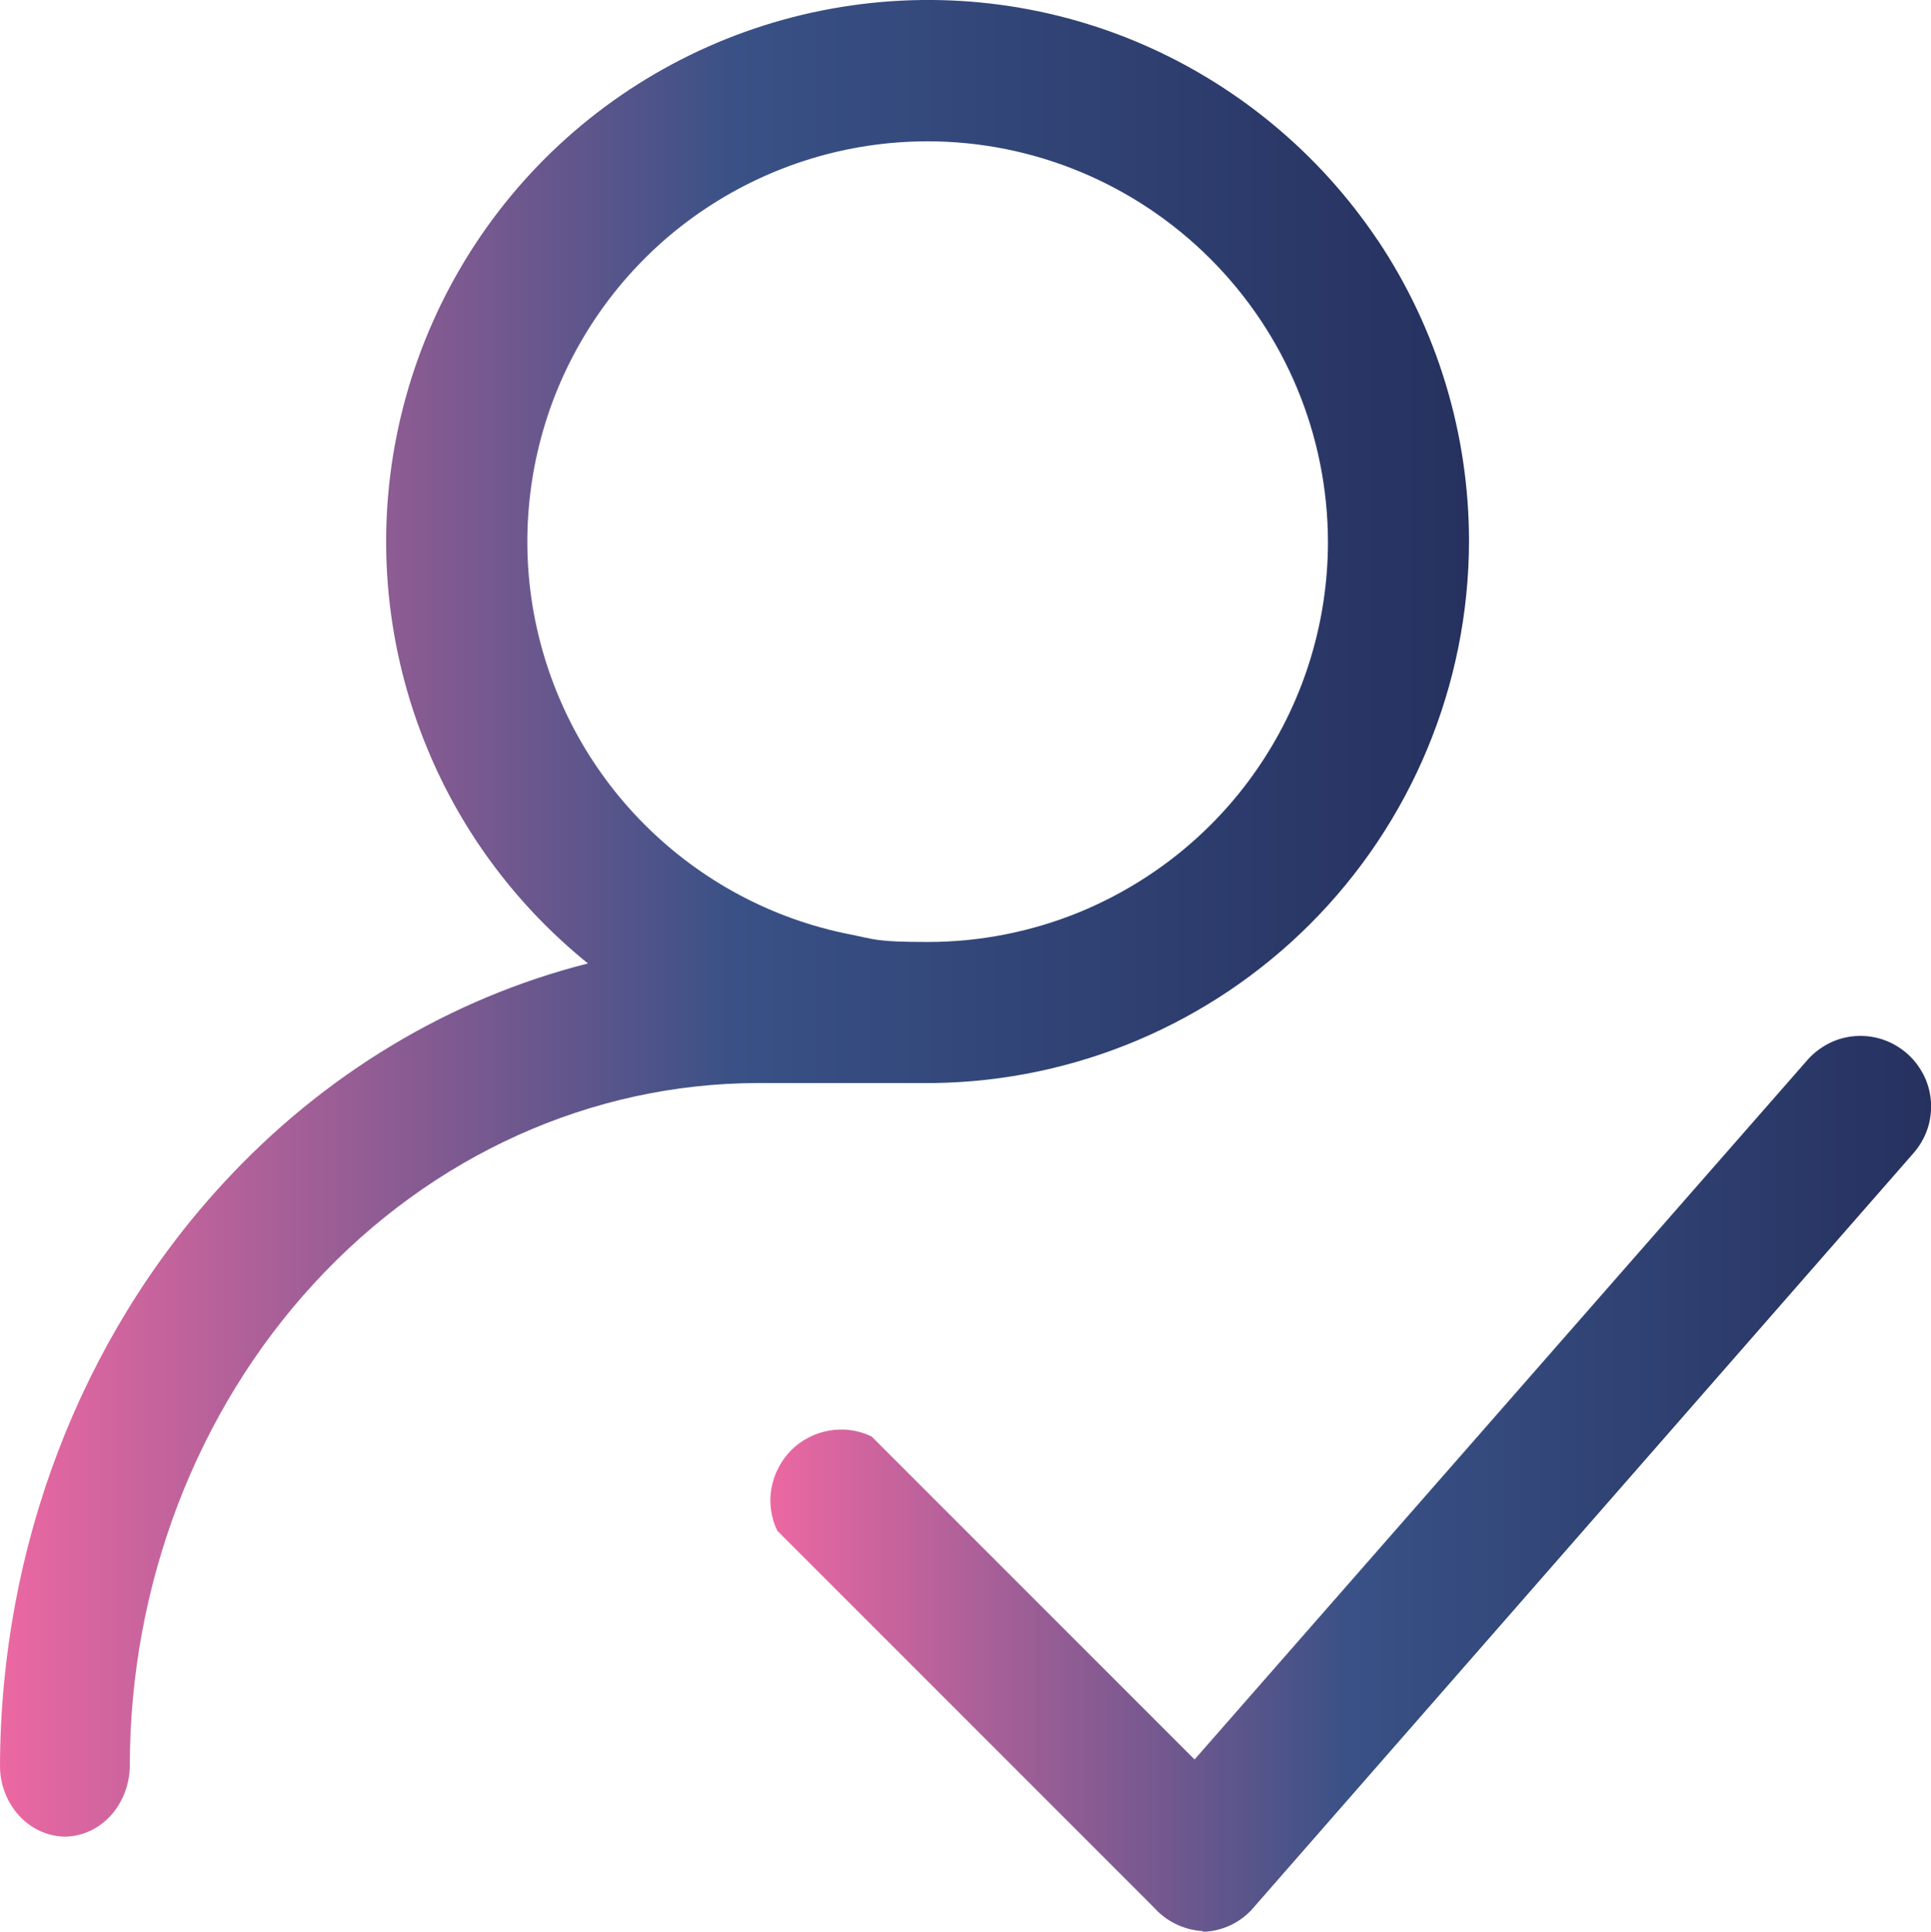
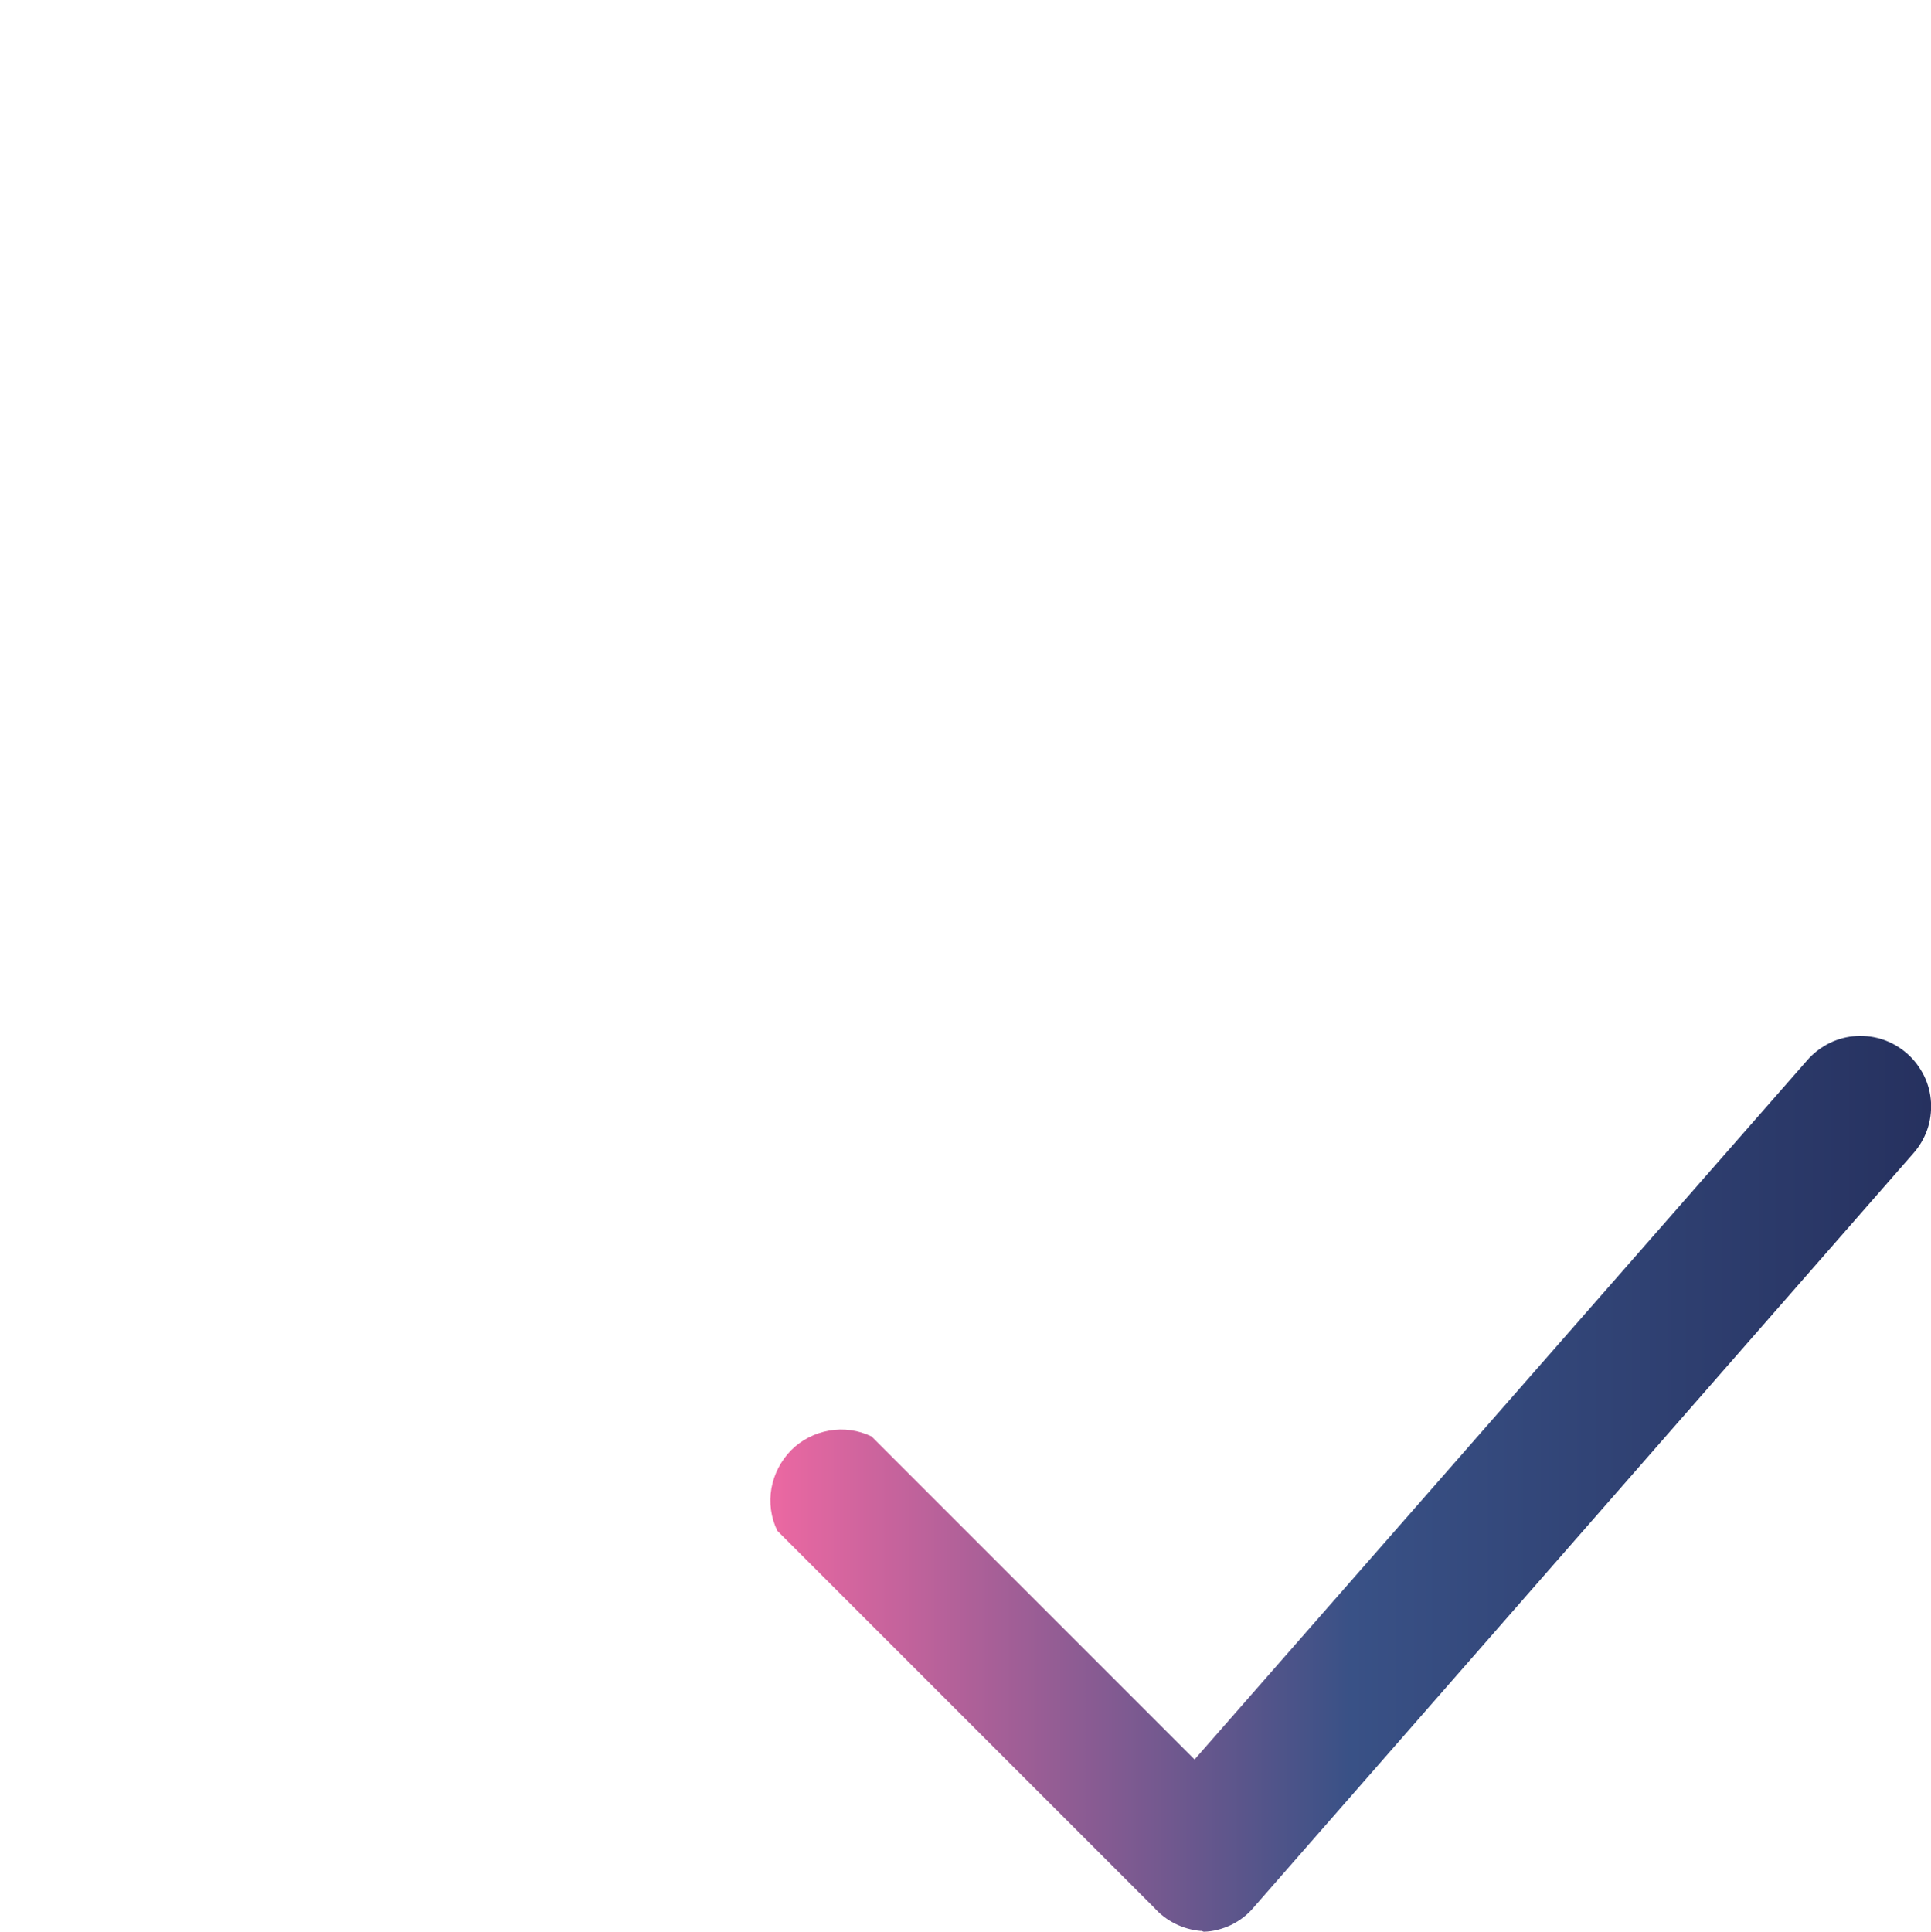
<svg xmlns="http://www.w3.org/2000/svg" xmlns:xlink="http://www.w3.org/1999/xlink" id="Ebene_1" data-name="Ebene 1" version="1.1" viewBox="0 0 755.7 756">
  <defs>
    <style>
      .cls-1 {
        fill: url(#Unbenannter_Verlauf_6);
      }

      .cls-1, .cls-2, .cls-3 {
        stroke-width: 0px;
      }

      .cls-2 {
        fill: url(#Nouvelle_nuance_de_dégradé_1);
      }

      .cls-3 {
        fill: url(#Nouvelle_nuance_de_dégradé_1-2);
      }
    </style>
    <linearGradient id="Unbenannter_Verlauf_6" data-name="Unbenannter Verlauf 6" x1="363" y1="423.9" x2="365.7" y2="423.9" gradientUnits="userSpaceOnUse">
      <stop offset=".1" stop-color="#26b8ce" />
      <stop offset=".7" stop-color="#bb3c8d" />
      <stop offset=".9" stop-color="#e63162" />
    </linearGradient>
    <linearGradient id="Nouvelle_nuance_de_dégradé_1" data-name="Nouvelle nuance de dégradé 1" x1="301.4" y1="580.7" x2="755.7" y2="580.7" gradientUnits="userSpaceOnUse">
      <stop offset="0" stop-color="#ec68a2" />
      <stop offset=".5" stop-color="#395186" />
      <stop offset="1" stop-color="#26315f" />
    </linearGradient>
    <linearGradient id="Nouvelle_nuance_de_dégradé_1-2" data-name="Nouvelle nuance de dégradé 1" x1="0" y1="359.4" x2="575" y2="359.4" xlink:href="#Nouvelle_nuance_de_dégradé_1" />
  </defs>
  <path class="cls-1" d="M363,423.9h1.4c.4,0,.8,0,1.3,0-.9,0-1.8,0-2.6,0Z" />
  <g>
    <path class="cls-2" d="M470,755.6c-7.1-.6-13.7-3.9-18.4-9.2l-147.4-147.4c-2.5-5.2-3.3-11-2.3-16.6,1-5.6,3.7-10.8,7.7-14.9,4-4,9.2-6.7,14.9-7.7,5.6-1,11.4-.2,16.6,2.3l126.4,126.4,240-273.9c2.4-2.7,5.4-4.9,8.6-6.5,3.3-1.6,6.8-2.5,10.4-2.7,3.6-.2,7.3.3,10.7,1.5,3.4,1.2,6.6,3.1,9.3,5.5,2.7,2.4,4.9,5.4,6.5,8.6,1.6,3.3,2.5,6.8,2.7,10.4.2,3.6-.3,7.3-1.5,10.7-1.2,3.4-3.1,6.6-5.5,9.3l-258,294.9c-2.4,2.9-5.4,5.2-8.8,6.9-3.4,1.6-7,2.6-10.8,2.7l-1.1-.4ZM470,755.6" />
-     <path class="cls-3" d="M539.3,94.2c-23.3-34.8-56.4-62-95.1-78.1C405.4,0,362.8-4.1,321.7,4.1c-41.1,8.2-78.9,28.4-108.5,58-29.6,29.6-49.8,67.4-58,108.5-8.2,41.1-4,83.7,12.1,122.5,13.6,32.9,35.3,61.7,62.8,83.9-53.7,13.6-103.4,43.2-143,86.3C31.5,523.7.2,605.7,0,691.1c0,7.3,2.8,14.3,7.5,19.4,4.8,5.2,11.2,8.1,17.9,8.2,6.7-.1,13.1-3,17.9-8.2,4.7-5.2,7.4-12.1,7.5-19.4,0-70.8,26-138.8,72.1-188.9,46.1-50.1,108.5-78.3,173.7-78.4h66.4c.9,0,1.8,0,2.6,0,55.2-.8,108-23.1,147.1-62.2,39.7-39.7,62.1-93.6,62.2-149.8,0-41.9-12.4-82.9-35.7-117.8ZM493.3,299c-17.2,25.8-41.7,45.8-70.3,57.7-19.1,7.9-39.5,11.9-59.9,11.9s-20.5-1-30.6-3c-30.4-6-58.3-21-80.2-42.9-21.9-21.9-36.8-49.8-42.9-80.2-6.1-30.4-2.9-61.9,8.9-90.5,11.9-28.6,31.9-53.1,57.7-70.3,25.8-17.2,56-26.4,87-26.4,41.5,0,81.3,16.6,110.7,46,29.4,29.4,45.9,69.1,46,110.7,0,31-9.2,61.3-26.4,87Z" />
  </g>
</svg>